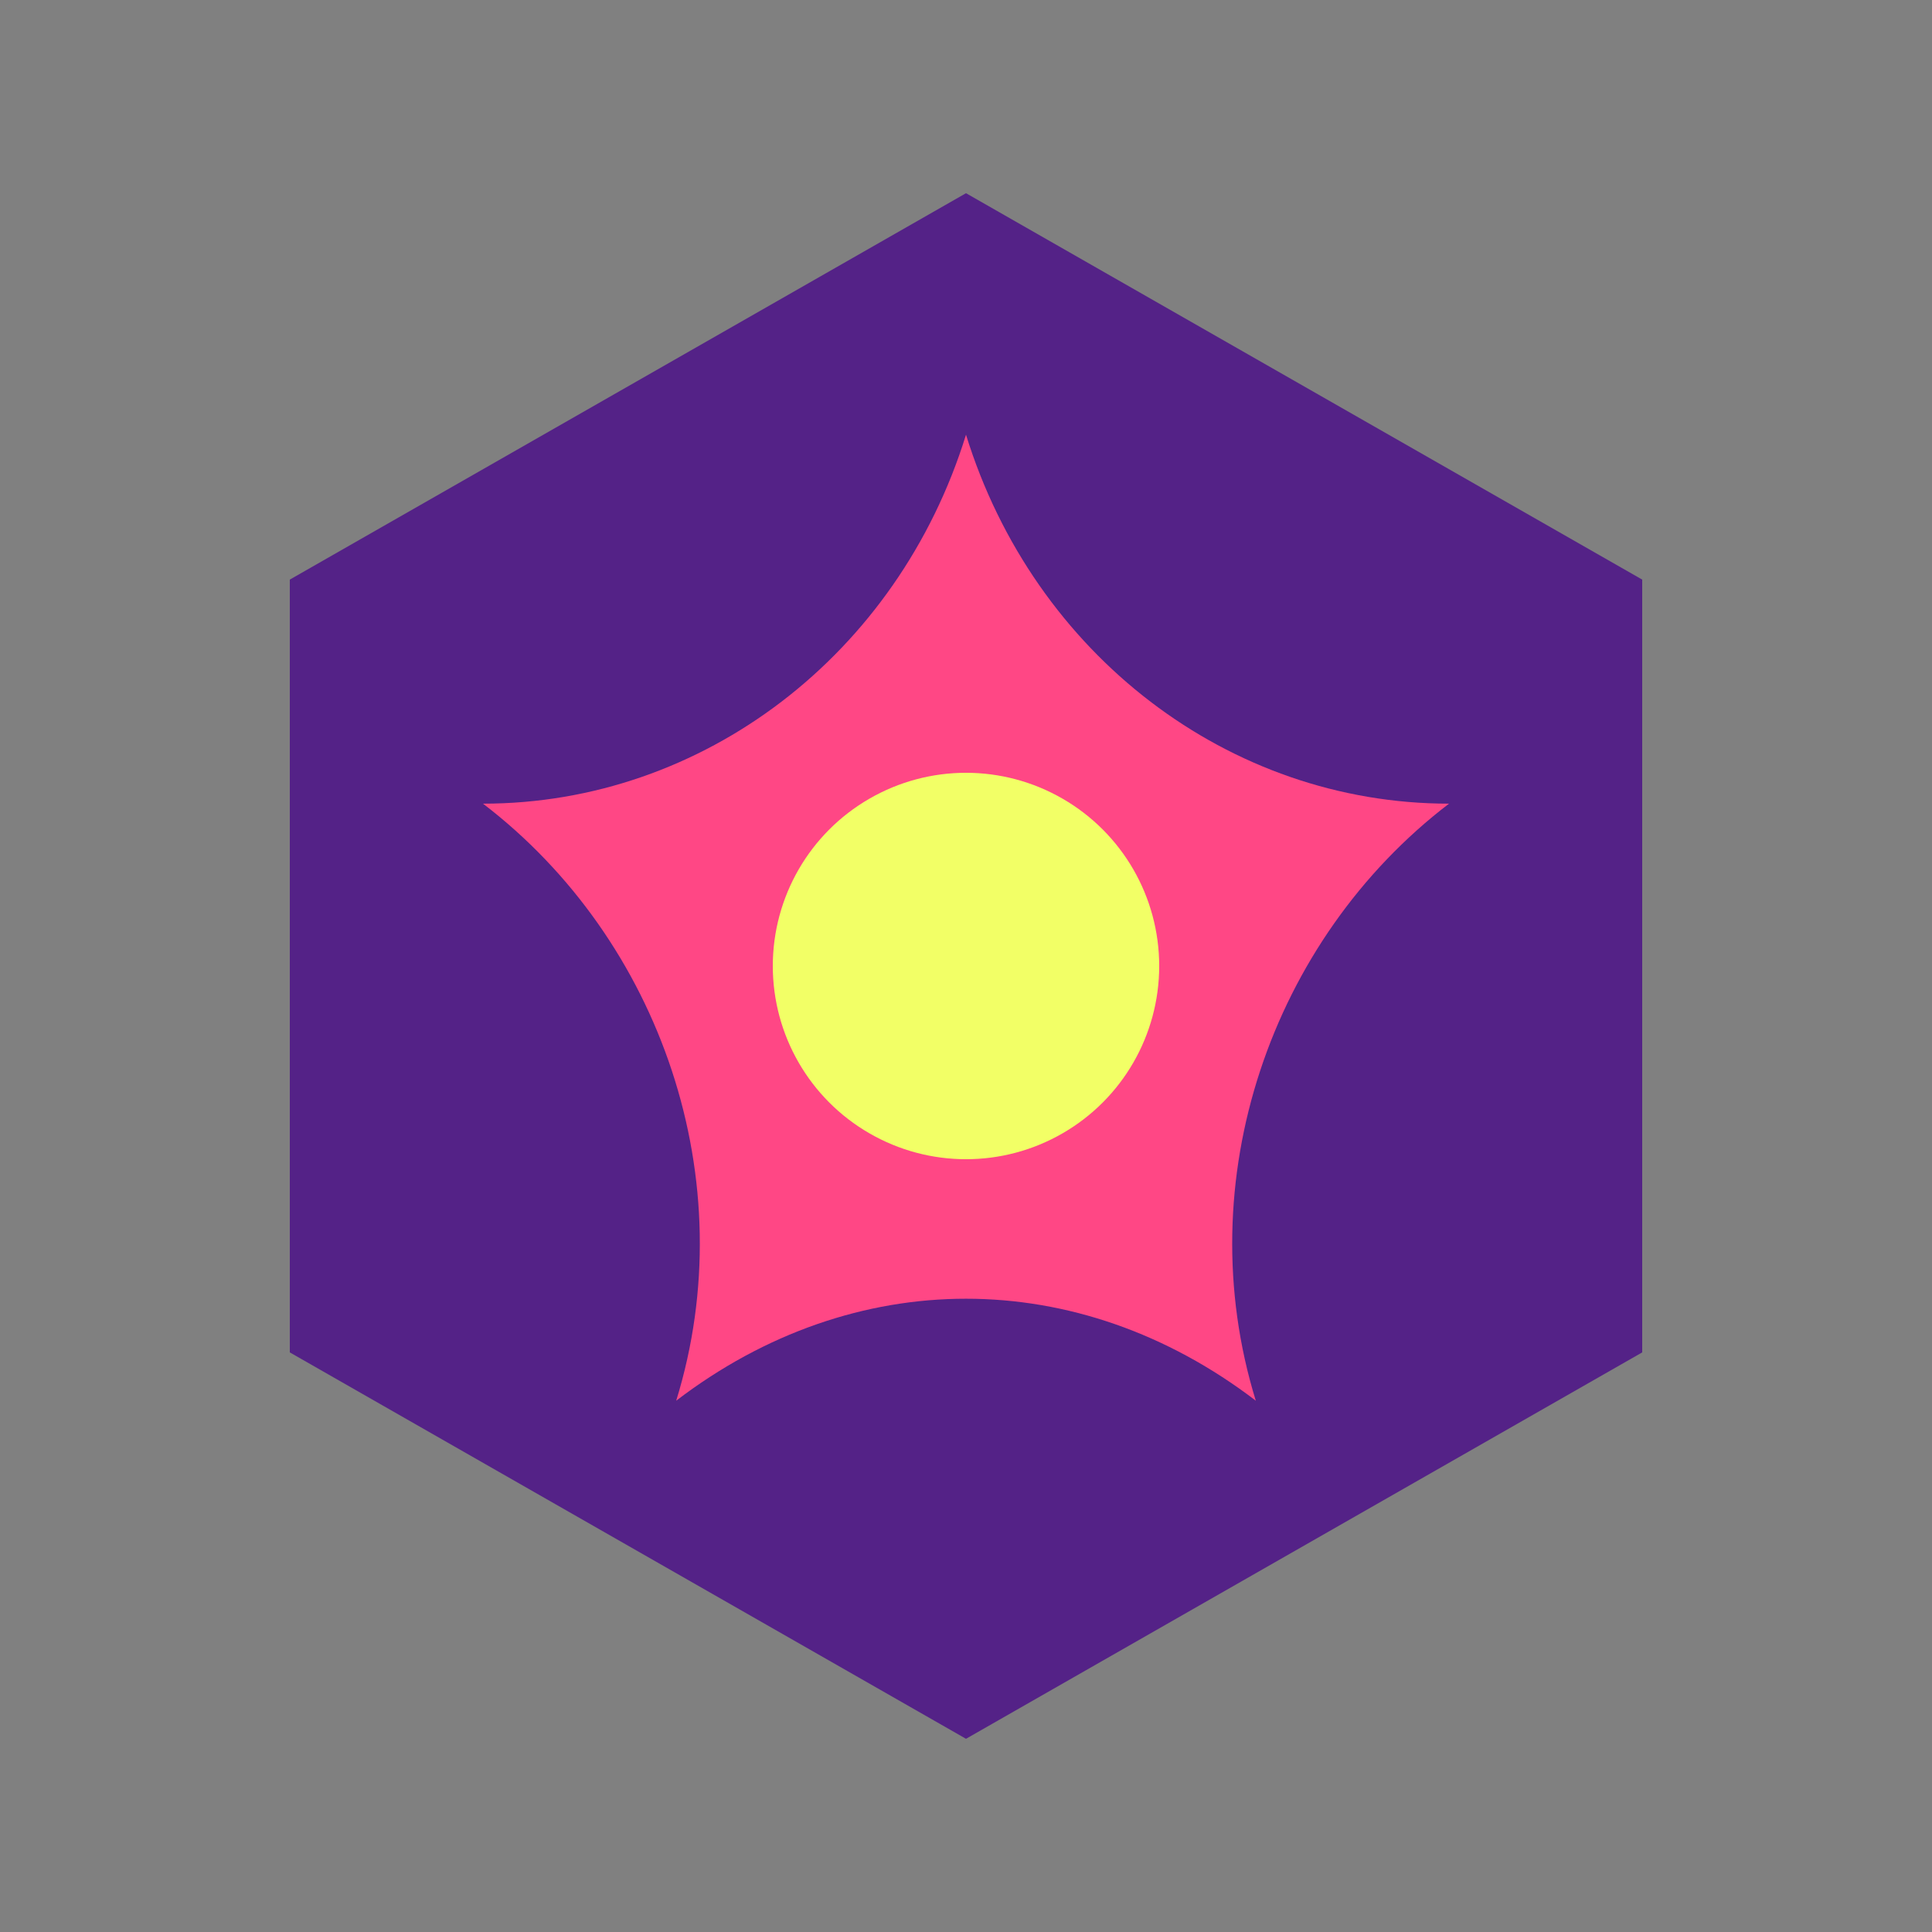
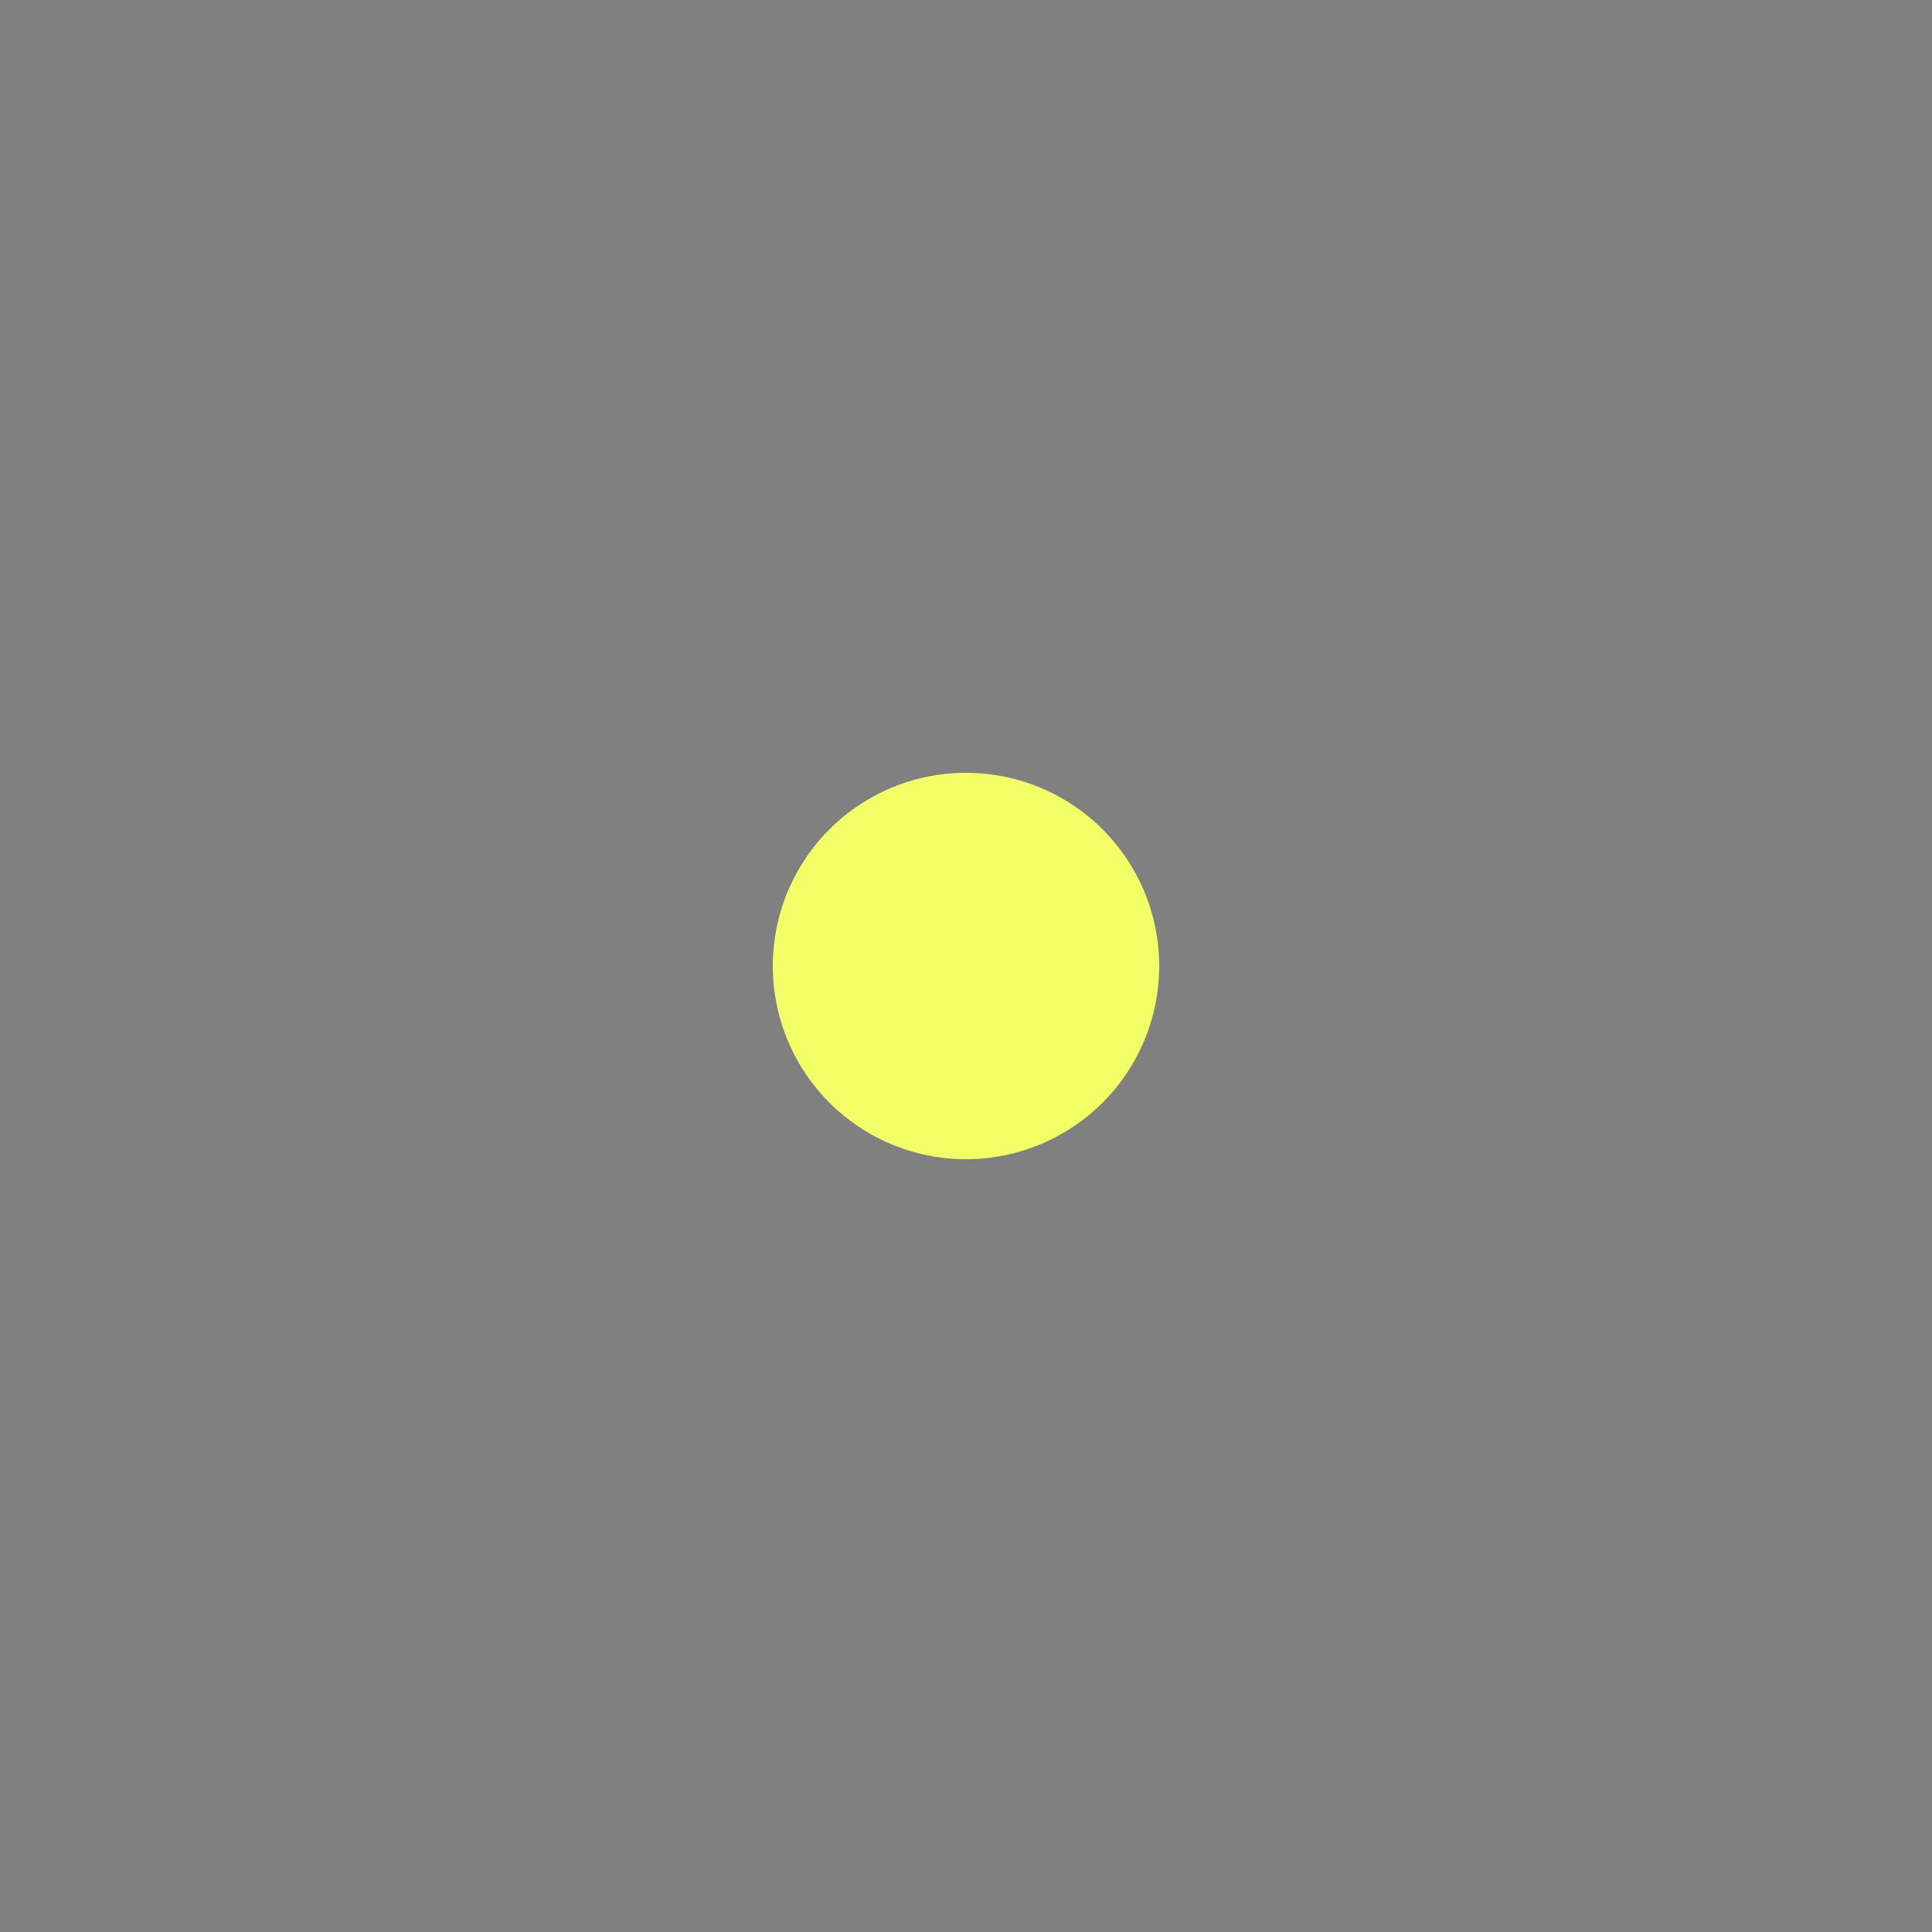
<svg xmlns="http://www.w3.org/2000/svg" width="40" height="40" viewBox="0 0 40 40" fill="none">
  <rect x="0" y="0" width="40" height="40" fill="#808080" stroke="none" />
-   <path d="M20 4L34 12V28L20 36L6 28V12L20 4Z" fill="#542287" />
-   <path d="M20 9C21.408 13.555 25.445 16.639 30 16.639C26.315 19.455 24.593 24.445 26 29C22.315 26.185 17.685 26.185 14 29C15.408 24.445 13.685 19.455 10 16.639C14.555 16.639 18.592 13.555 20 9Z" fill="#FF4785" />
  <path d="M18 16.536C19.238 15.821 20.762 15.821 22 16.536C23.238 17.25 24 18.571 24 20C24 21.429 23.238 22.75 22 23.464C20.762 24.179 19.238 24.179 18 23.464C16.762 22.75 16 21.429 16 20C16 18.571 16.762 17.25 18 16.536Z" fill="#F2FF66" />
</svg>